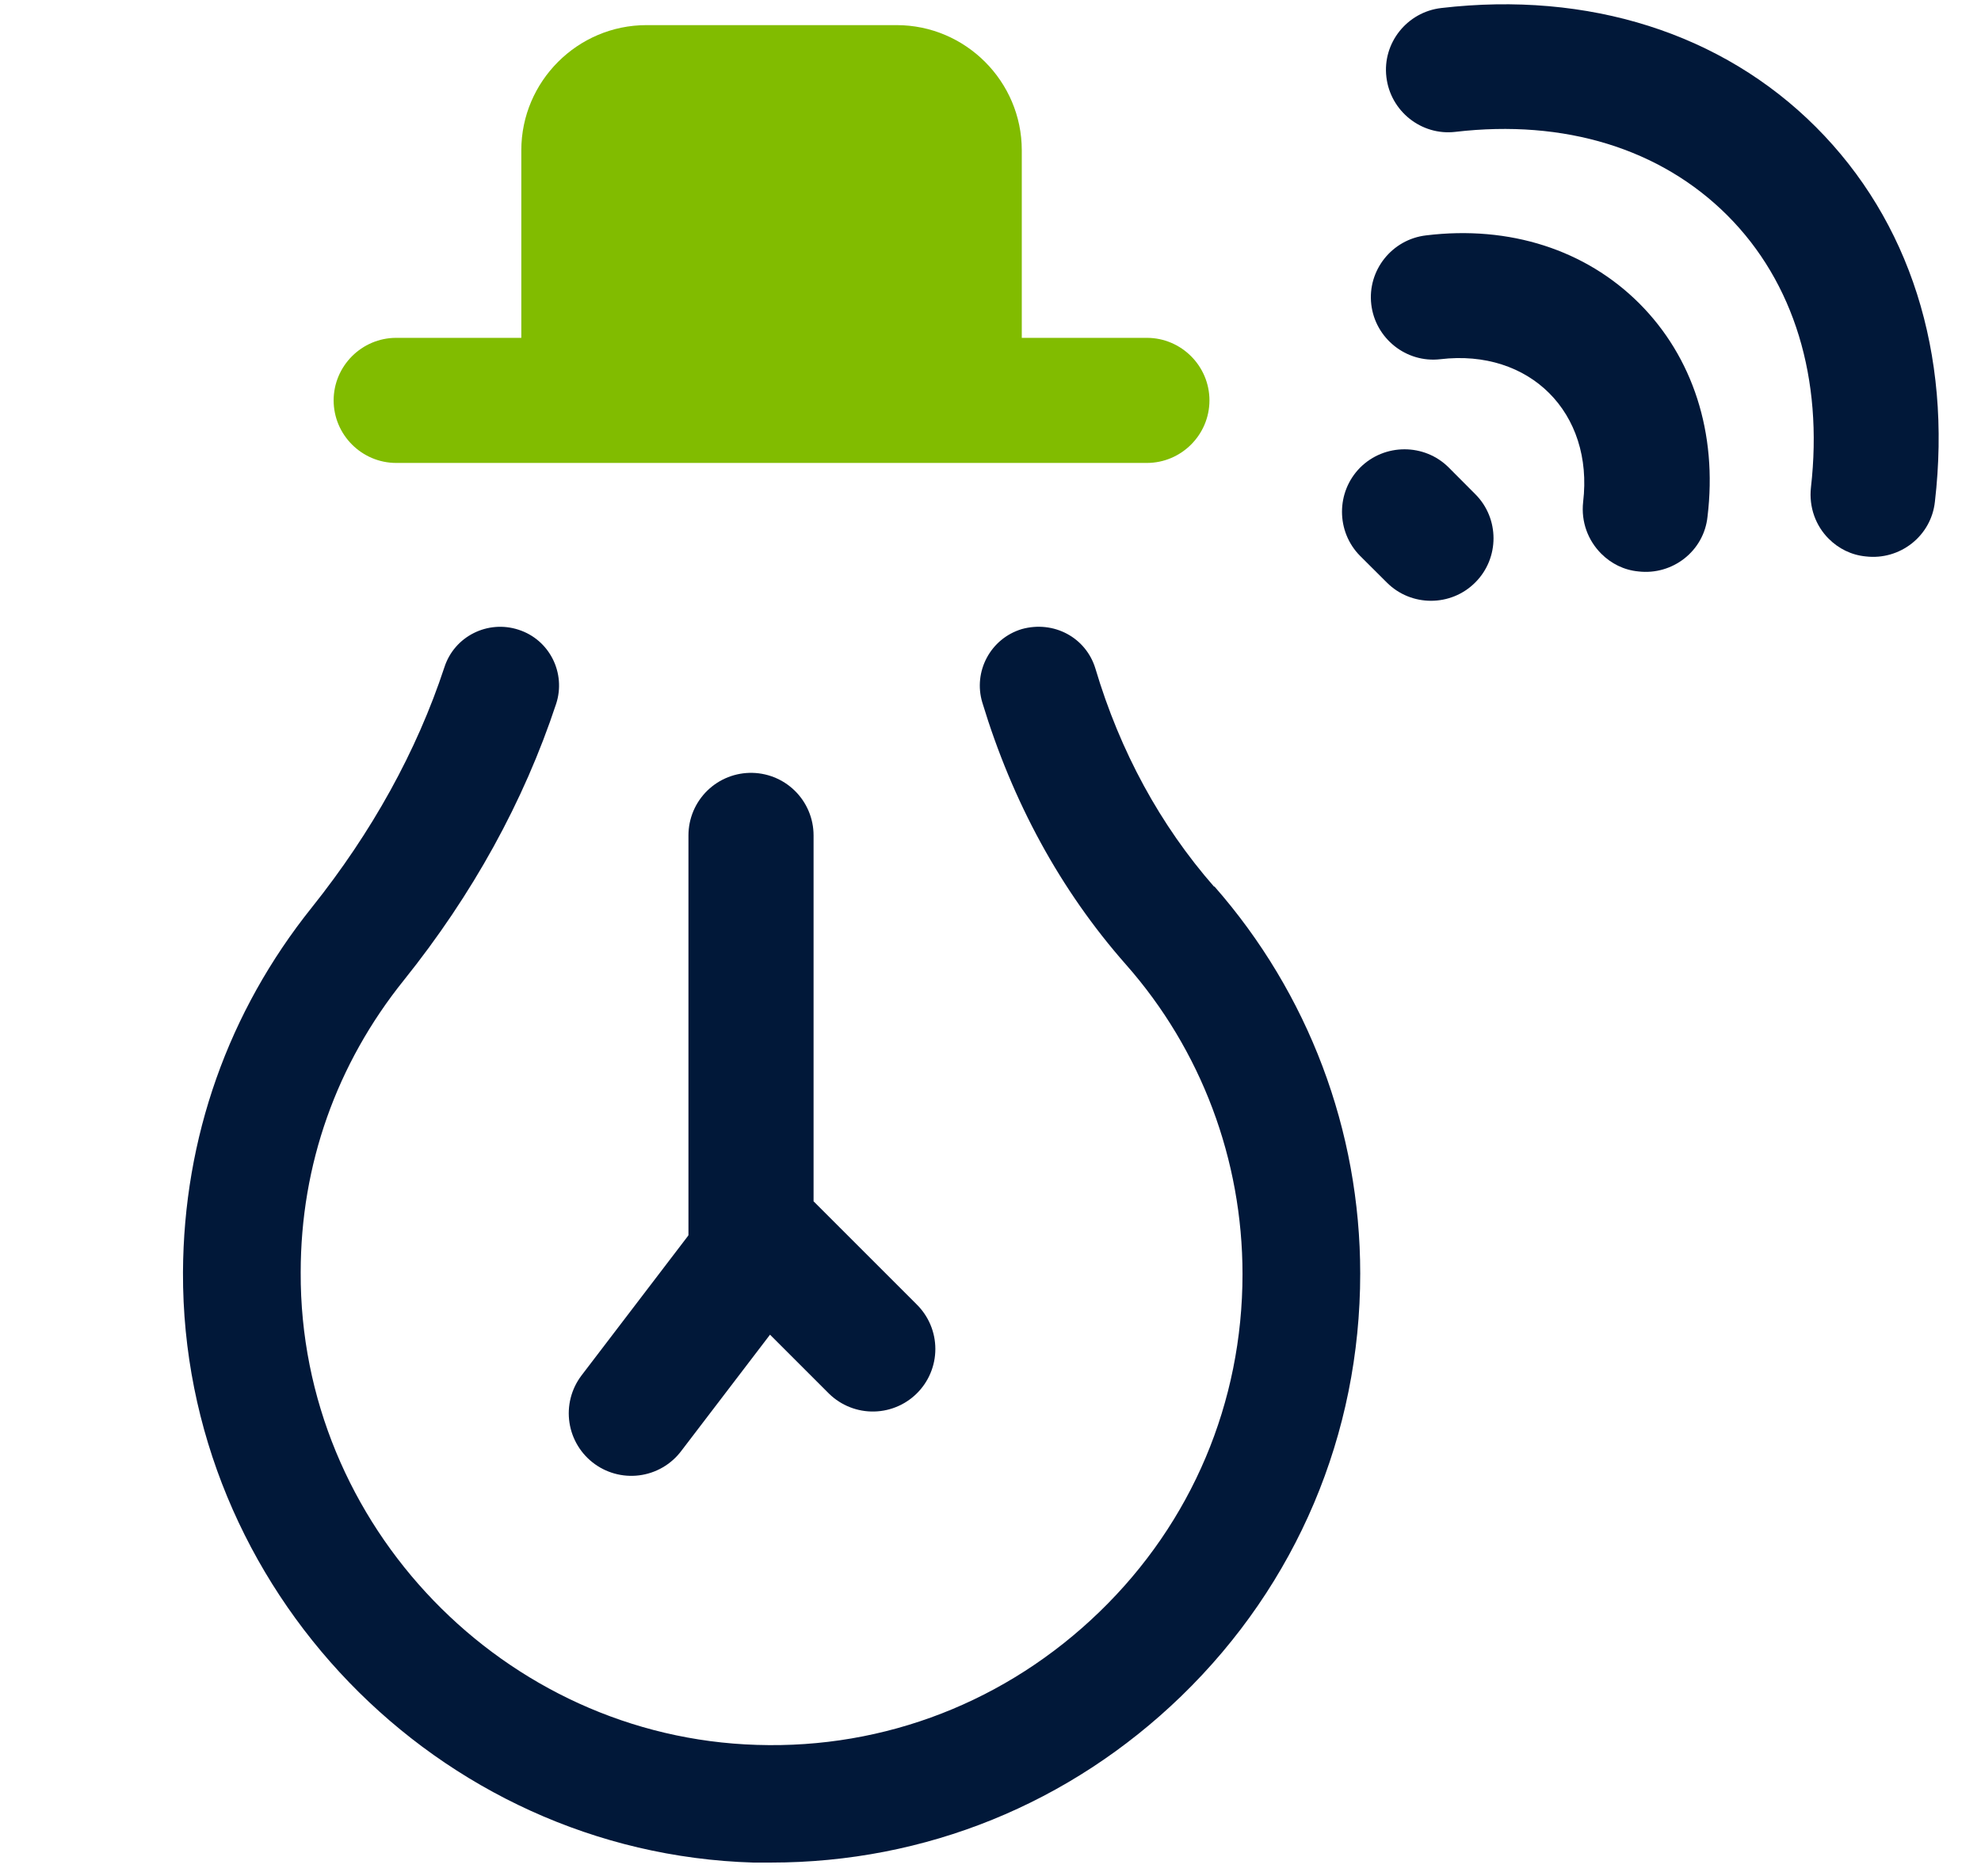
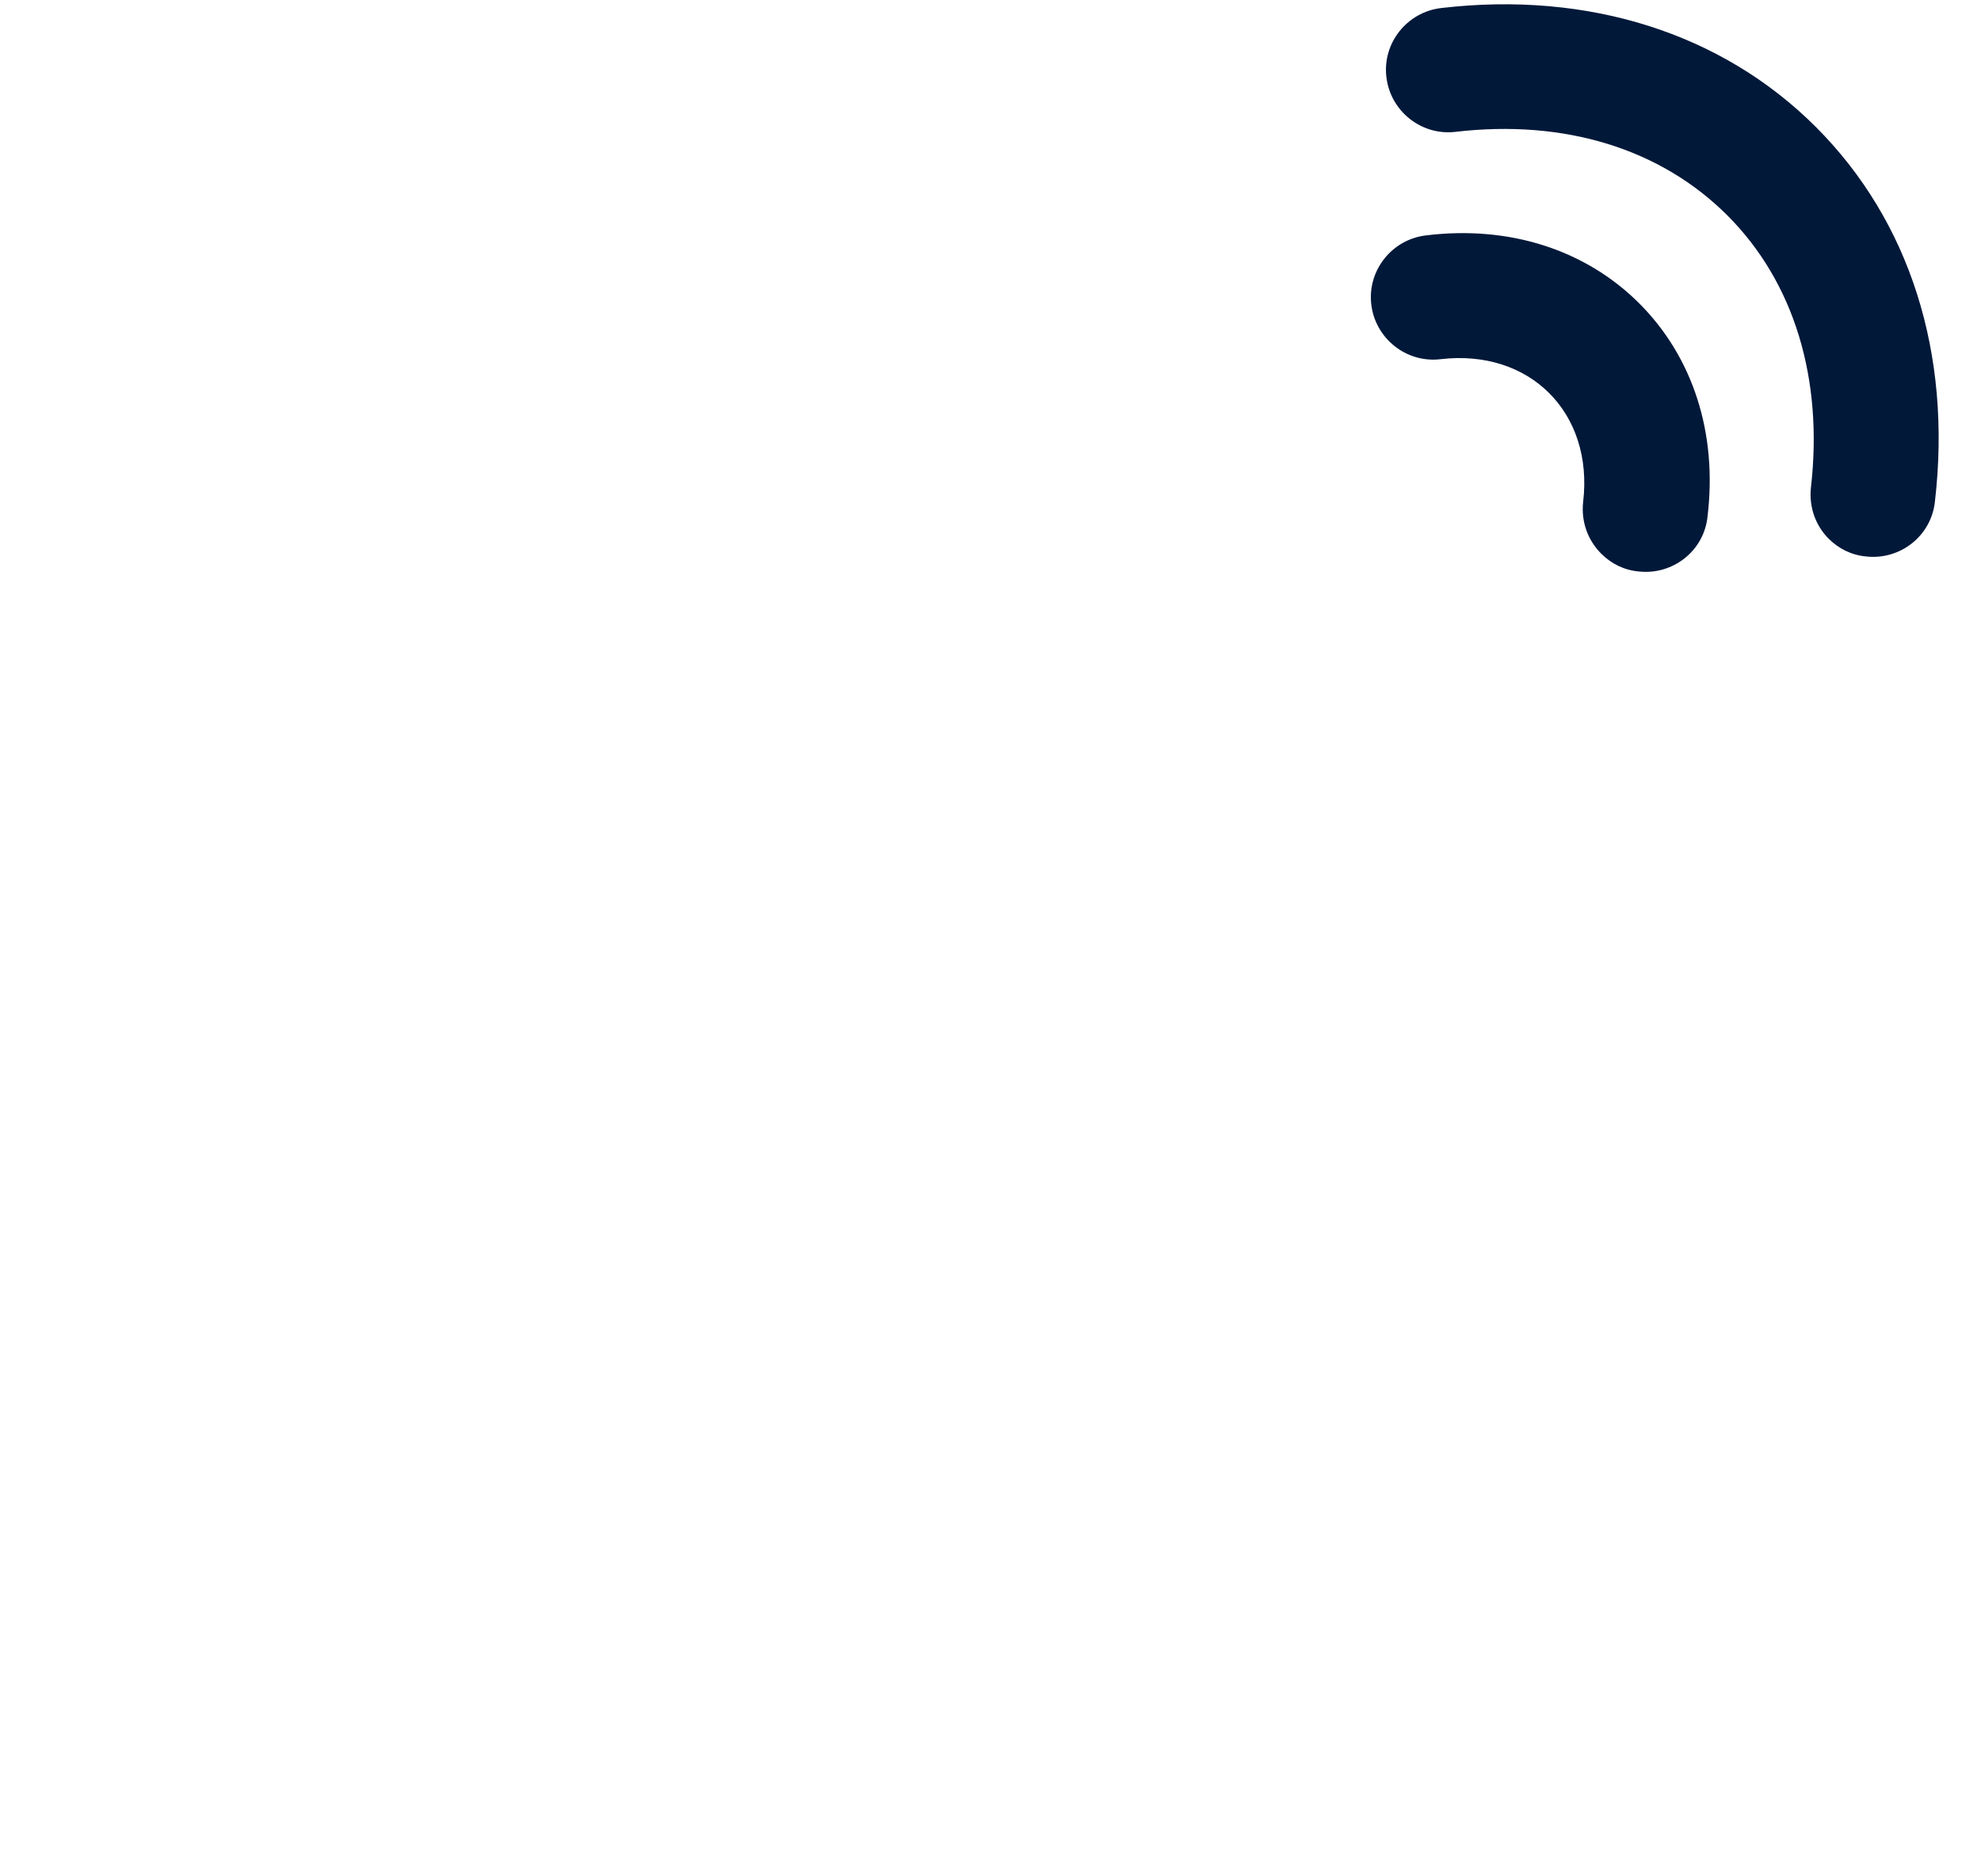
<svg xmlns="http://www.w3.org/2000/svg" width="19" height="18" viewBox="0 0 19 18" fill="none">
  <g id="icn-smart-lights">
    <g id="Group 162884">
-       <path id="Vector" d="M11.646 8.508C11.127 7.915 10.743 7.209 10.506 6.413C10.415 6.114 10.105 5.95 9.8 6.035C9.501 6.125 9.331 6.442 9.422 6.741C9.71 7.689 10.167 8.536 10.799 9.253C11.522 10.072 11.917 11.127 11.917 12.223C11.917 13.453 11.432 14.605 10.545 15.463C9.659 16.321 8.49 16.779 7.259 16.739C4.837 16.666 2.873 14.633 2.884 12.206C2.884 11.173 3.228 10.207 3.872 9.405C4.533 8.581 5.024 7.689 5.334 6.752C5.43 6.458 5.272 6.137 4.973 6.041C4.679 5.945 4.358 6.103 4.262 6.402C3.996 7.209 3.567 7.983 2.991 8.705C2.19 9.705 1.761 10.913 1.755 12.206C1.744 15.237 4.194 17.778 7.226 17.868C7.282 17.868 7.338 17.868 7.395 17.868C8.874 17.868 10.263 17.304 11.33 16.271C12.437 15.198 13.046 13.758 13.046 12.217C13.046 10.845 12.549 9.53 11.646 8.502V8.508Z" fill="#011839" />
      <g id="Group 162882">
        <path id="Vector_2" d="M17.369 4.676C17.348 4.867 17.416 5.045 17.539 5.168C17.633 5.262 17.756 5.325 17.896 5.338C18.222 5.376 18.523 5.143 18.558 4.812C18.723 3.391 18.316 2.118 17.416 1.218C16.517 0.319 15.236 -0.088 13.823 0.077C13.496 0.115 13.258 0.412 13.297 0.739C13.335 1.066 13.632 1.303 13.958 1.265C15.006 1.142 15.927 1.426 16.568 2.067C17.208 2.708 17.488 3.633 17.369 4.676Z" fill="#011839" />
        <path id="Vector_3" d="M15.358 5.312C15.452 5.406 15.575 5.469 15.715 5.482C16.041 5.52 16.343 5.287 16.377 4.956C16.474 4.154 16.236 3.425 15.723 2.911C15.21 2.398 14.48 2.16 13.678 2.258C13.351 2.296 13.114 2.593 13.152 2.92C13.19 3.246 13.487 3.484 13.814 3.446C14.671 3.344 15.286 3.959 15.184 4.816C15.163 5.007 15.231 5.185 15.358 5.312Z" fill="#011839" />
-         <path id="Vector_4" d="M14.149 4.74L13.895 4.485C13.662 4.252 13.28 4.252 13.046 4.485C12.813 4.719 12.813 5.1 13.046 5.334L13.301 5.588C13.534 5.822 13.916 5.822 14.149 5.588C14.383 5.355 14.383 4.973 14.149 4.74Z" fill="#011839" />
      </g>
-       <path id="Vector_5" d="M11 3.241H9.8V1.441C9.8 0.781 9.26 0.241 8.6 0.241L6.2 0.241C5.54 0.241 5 0.781 5 1.441V3.241H3.8C3.47 3.241 3.2 3.511 3.2 3.841C3.2 4.171 3.47 4.441 3.8 4.441H11C11.33 4.441 11.6 4.171 11.6 3.841C11.6 3.511 11.33 3.241 11 3.241Z" fill="#81BC00" />
      <g id="Group 162883">
-         <path id="Vector 293" d="M7.203 8.014V11.773L8.371 12.941" stroke="#011839" stroke-width="1.2" stroke-linecap="round" />
-         <path id="Vector 294" d="M7.173 12.093L6.055 13.558" stroke="#011839" stroke-width="1.2" stroke-linecap="round" />
-       </g>
+         </g>
    </g>
  </g>
</svg>